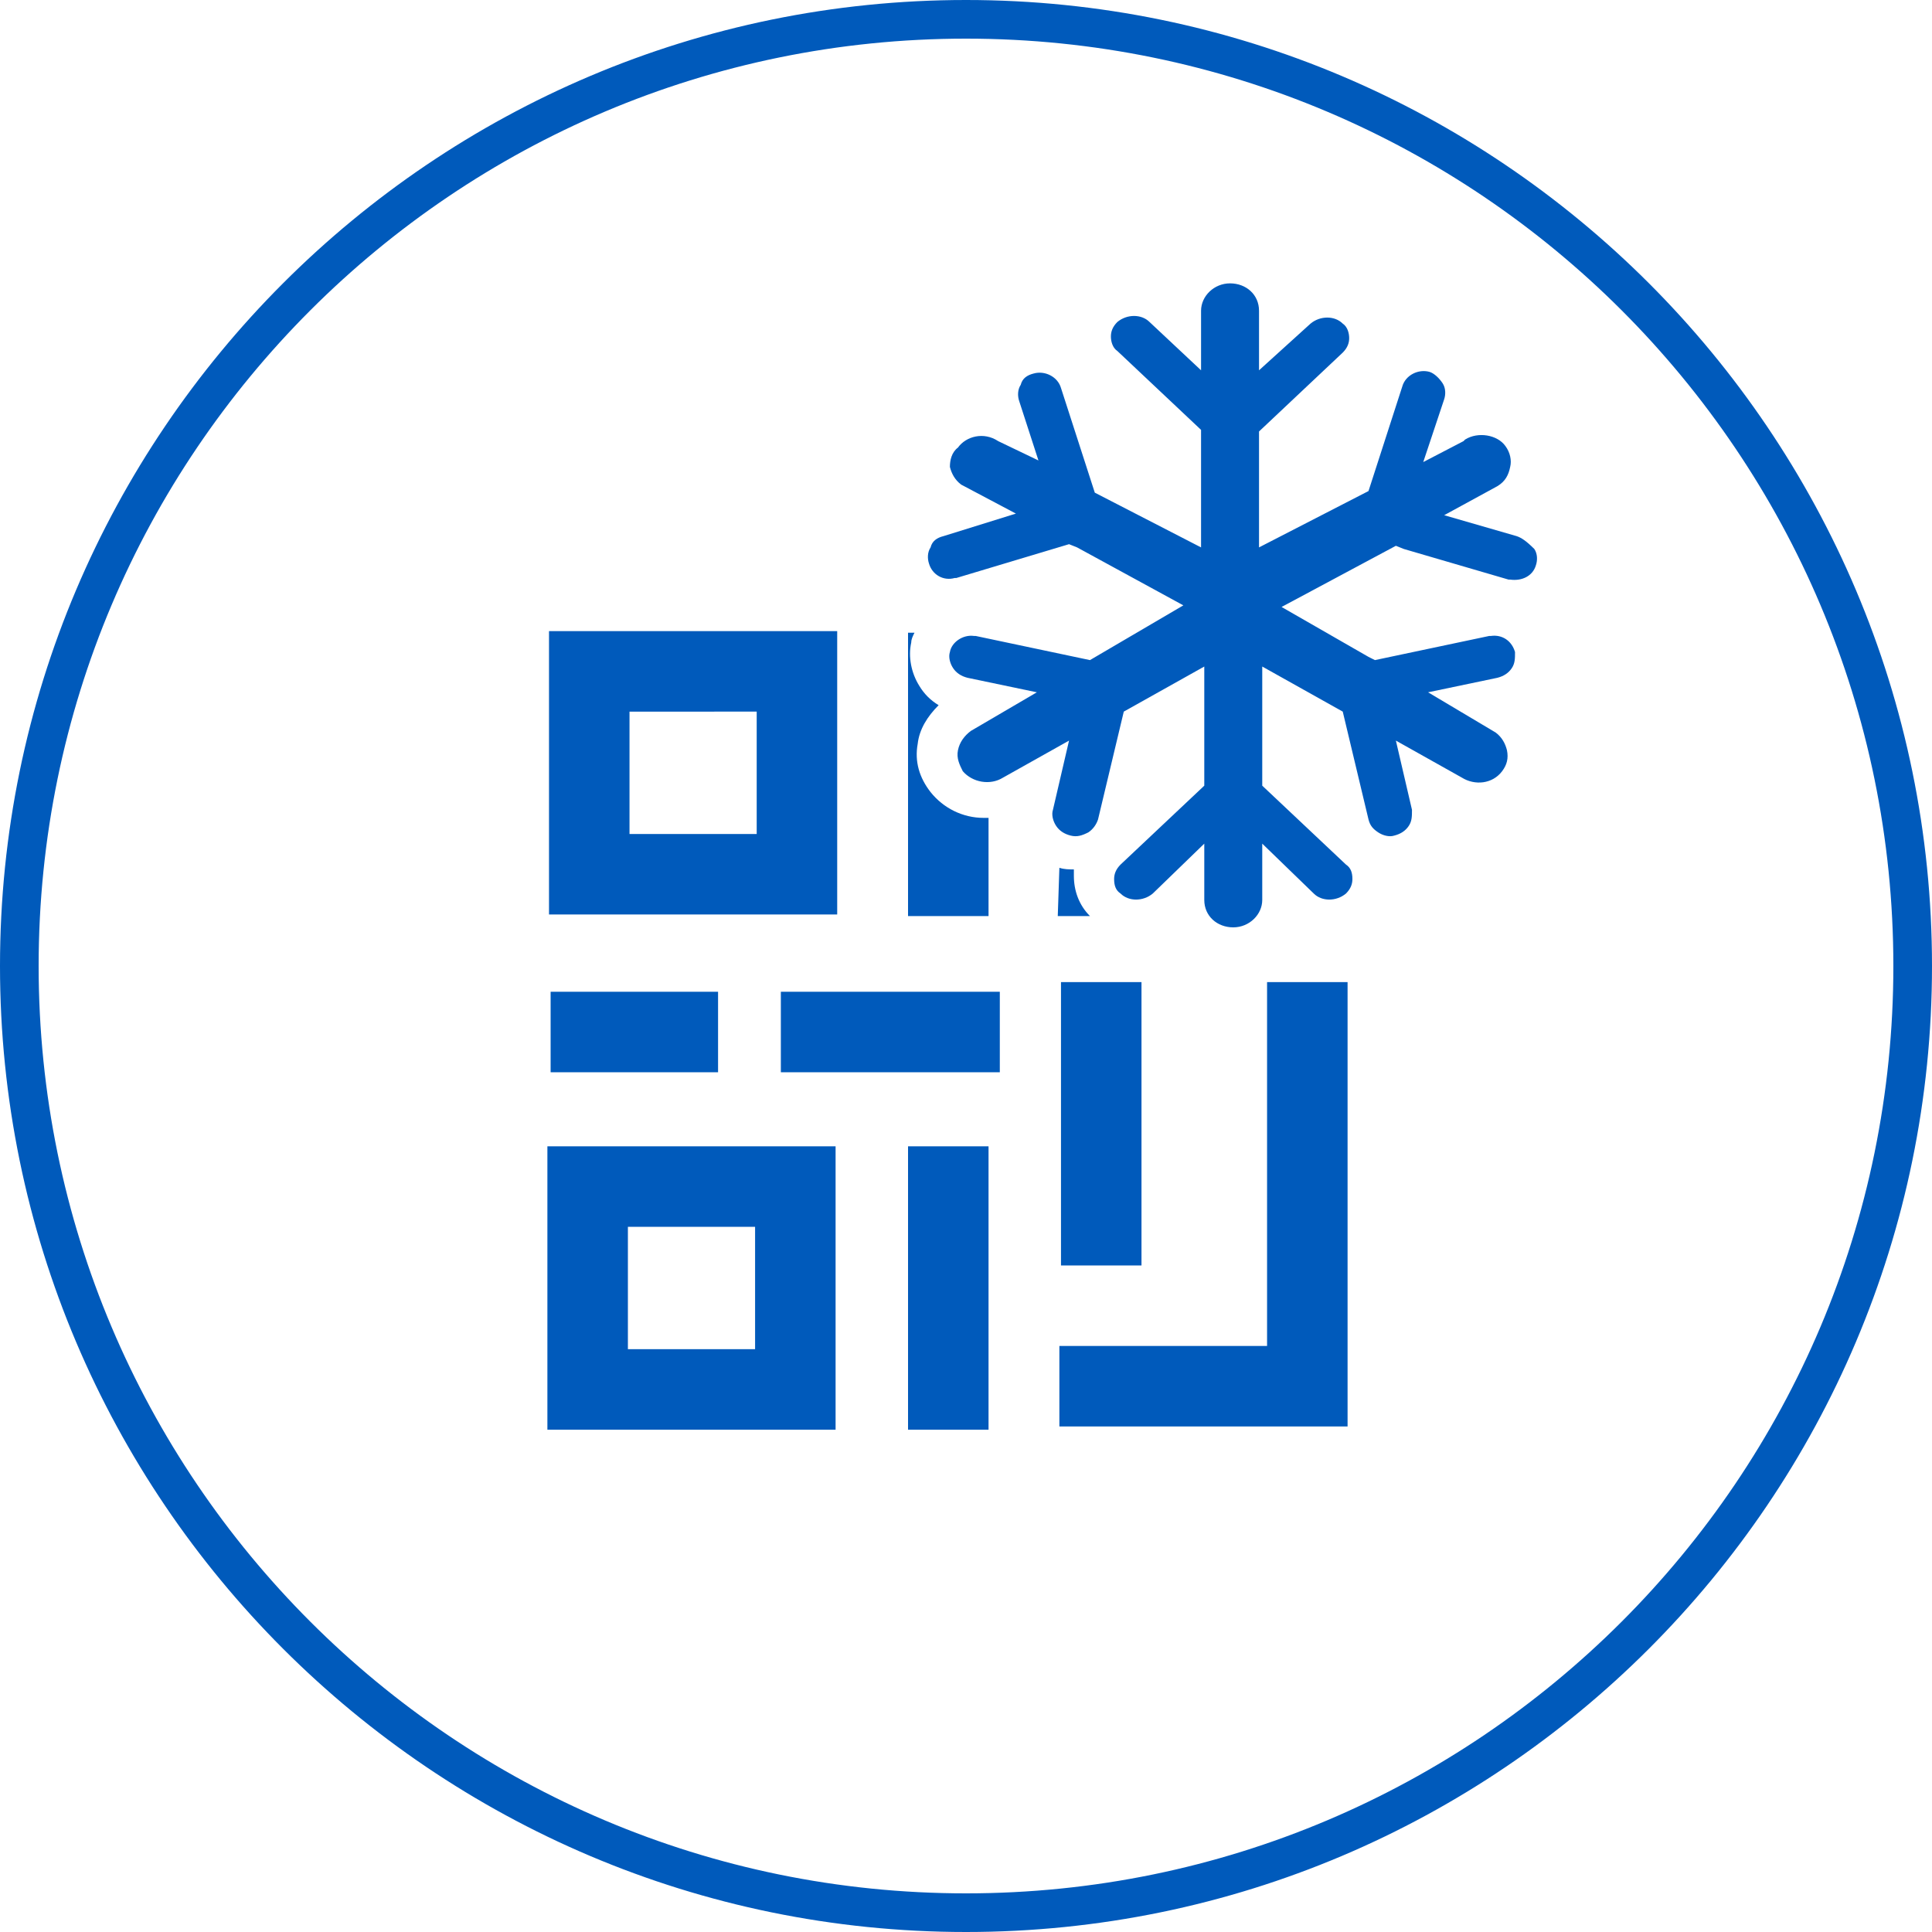
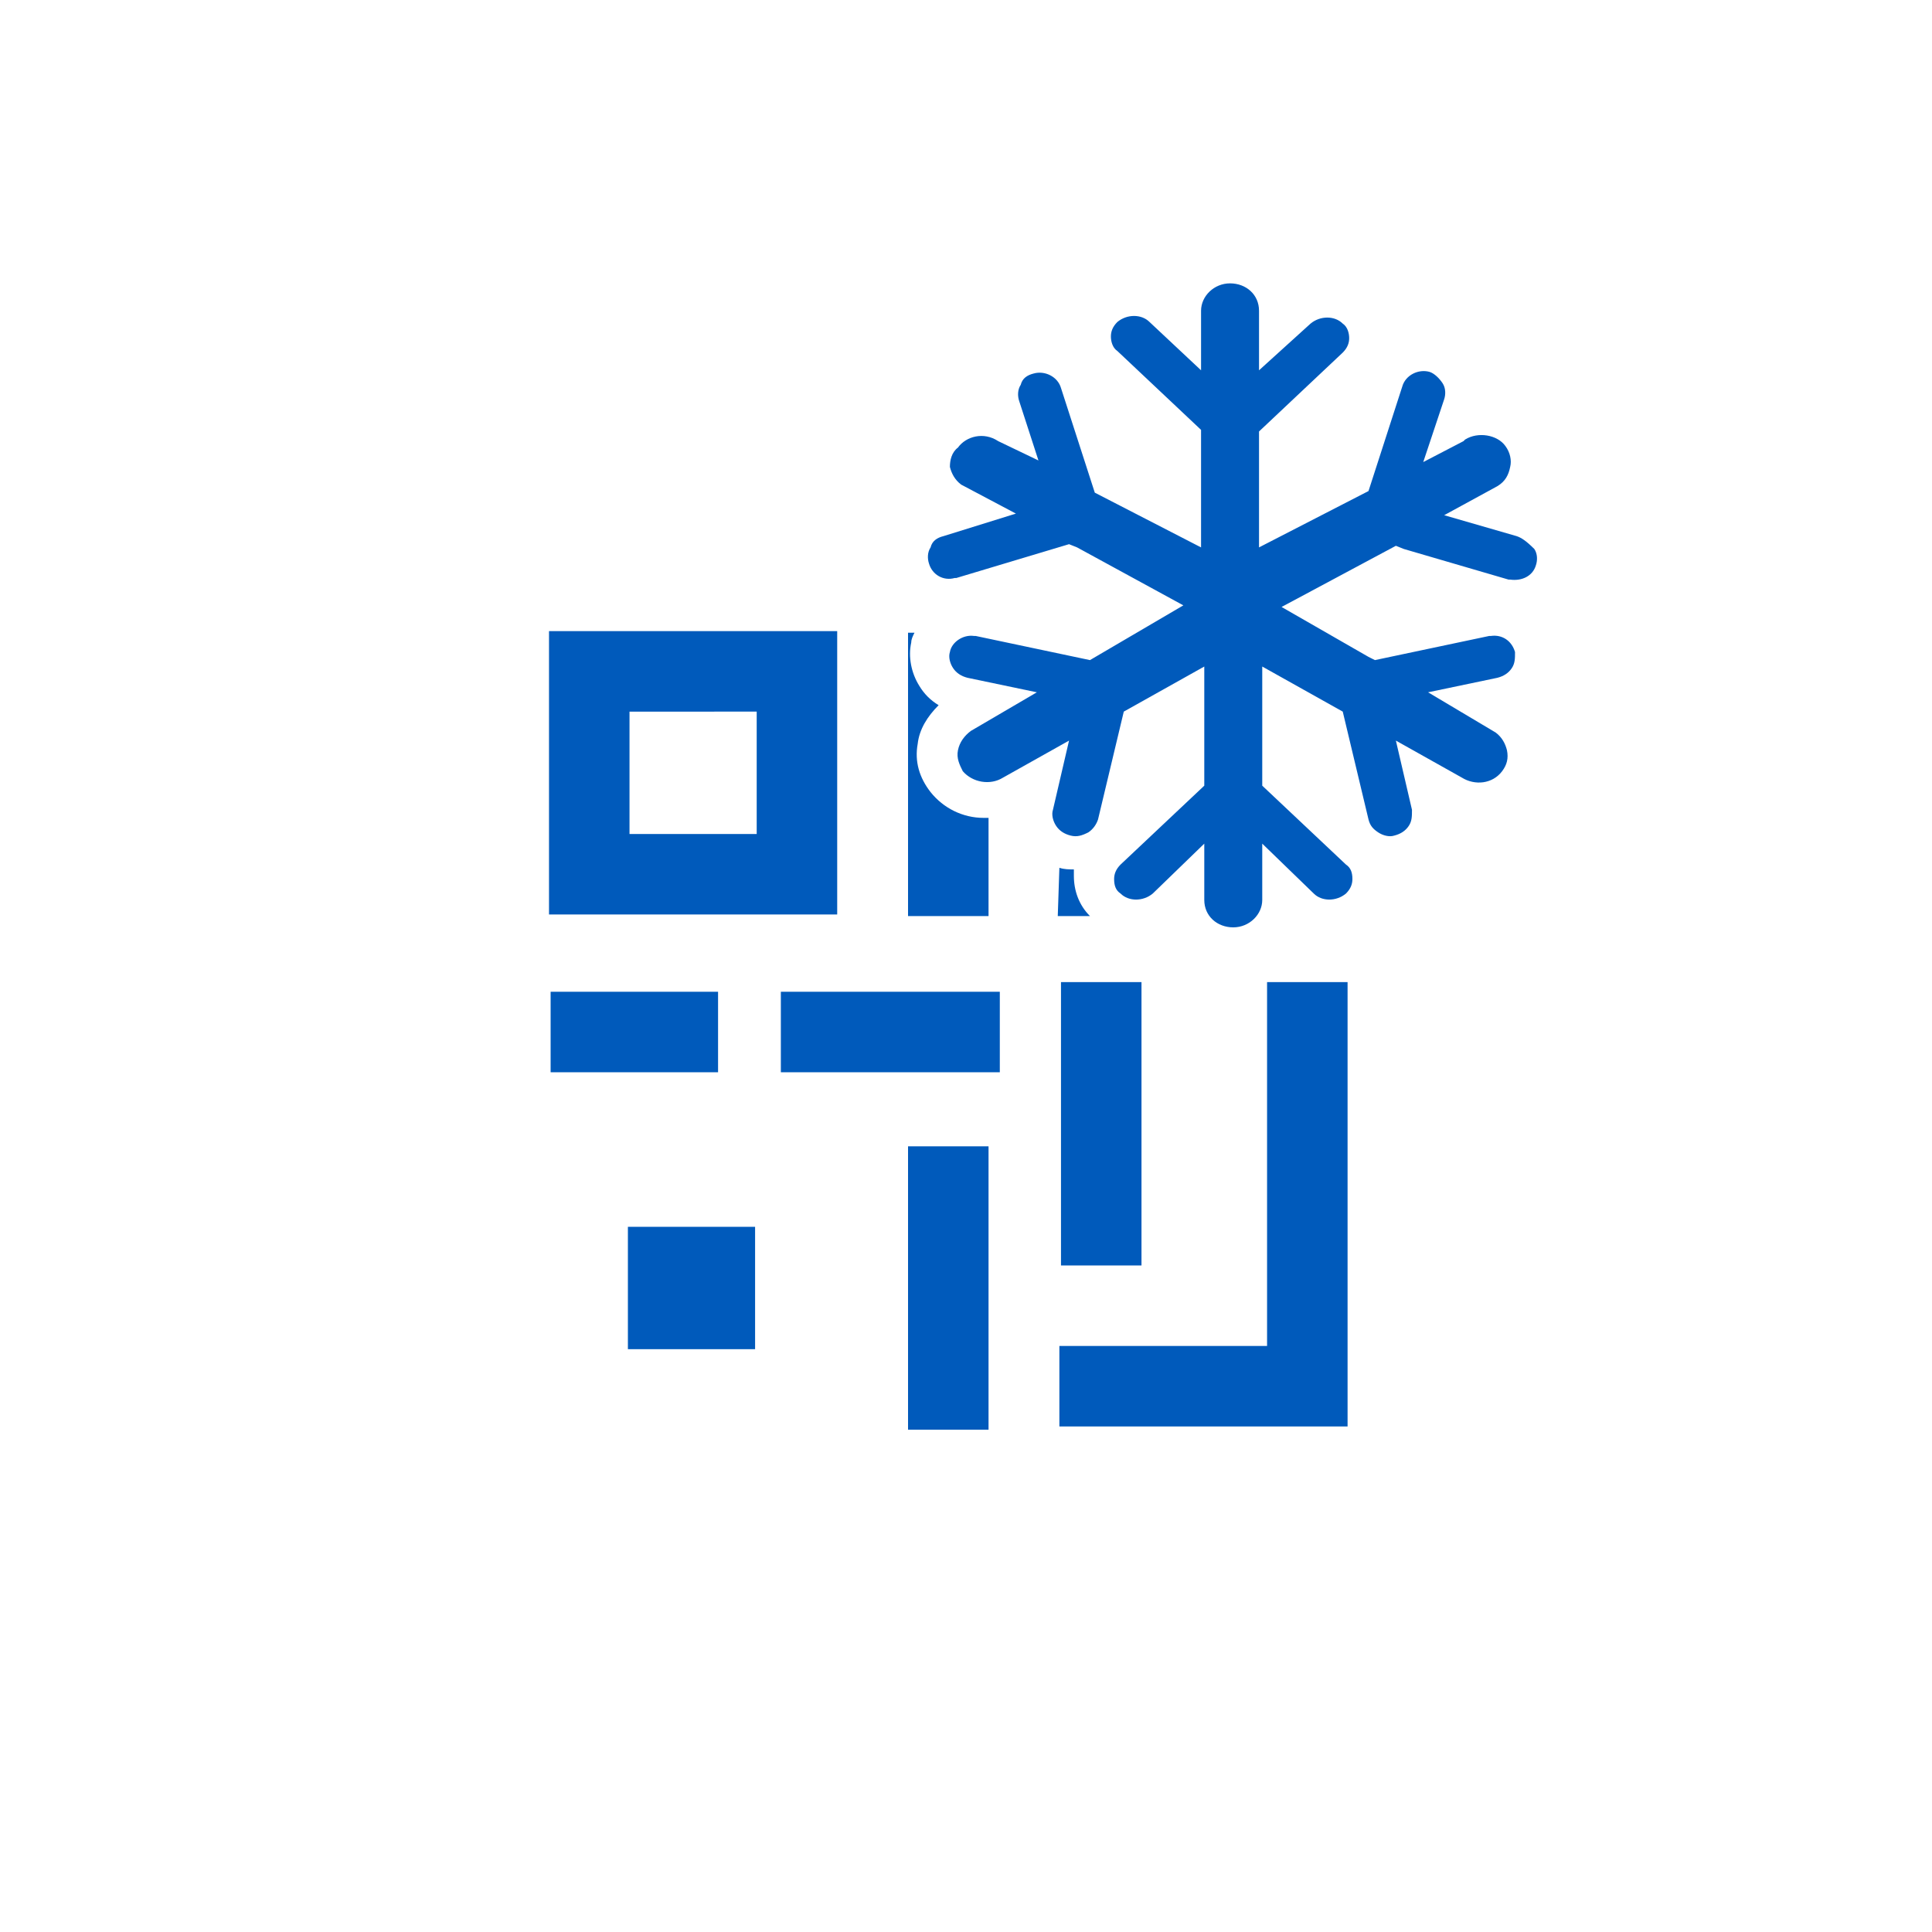
<svg xmlns="http://www.w3.org/2000/svg" version="1.1" id="Ebene_1" x="0px" y="0px" viewBox="0 0 120 120" style="enable-background:new 0 0 120 120;" xml:space="preserve">
  <style type="text/css">
	.st0{fill:#005ABB;}
</style>
  <g>
-     <path class="st0" d="M60,0C26.9,0,0,26.9,0,60s26.9,60,60,60s60-26.9,60-60S93.1,0,60,0z M60,117.6C28.2,117.6,2.4,91.8,2.4,60   S28.2,2.4,60,2.4s57.6,25.8,57.6,57.6S91.8,117.6,60,117.6z" />
    <path class="st0" d="M52,39.2H34.1v17.6H52V39.2z M47,51.8h-7.9v-7.6H47V51.8z" />
-     <path class="st0" d="M34,88.8h17.9V71.2H34V88.8z M39,76.2h7.9v7.6H39V76.2z" />
+     <path class="st0" d="M34,88.8h17.9H34V88.8z M39,76.2h7.9v7.6H39V76.2z" />
    <rect x="34.2" y="61.6" class="st0" width="10.4" height="5" />
    <rect x="48.5" y="61.6" class="st0" width="13.6" height="5" />
    <rect x="56.4" y="71.2" class="st0" width="5" height="17.6" />
    <rect x="65.9" y="61" class="st0" width="5" height="17.6" />
    <polygon class="st0" points="78.7,83.6 65.8,83.6 65.8,88.6 83.7,88.6 83.7,61 78.7,61  " />
    <path class="st0" d="M61.4,50.8c-0.1,0-0.2,0-0.3,0c-1.3,0-2.5-0.6-3.3-1.6c-0.7-0.9-1-1.9-0.8-3c0.1-0.9,0.6-1.7,1.3-2.4   c-0.5-0.3-0.9-0.7-1.2-1.2c-0.5-0.8-0.7-1.8-0.5-2.7c0-0.2,0.1-0.4,0.2-0.6h-0.4v17.6h5V50.8z" />
    <path class="st0" d="M65.8,53.9C65.8,53.9,65.8,53.9,65.8,53.9l-0.1,3h2c-0.7-0.7-1-1.6-1-2.5c0-0.1,0-0.3,0-0.4   C66.4,54,66.1,54,65.8,53.9z" />
    <path class="st0" d="M94.2,33.3l-4.5-1.3l3.3-1.8c0.5-0.3,0.7-0.7,0.8-1.2c0.1-0.4,0-0.9-0.3-1.3c-0.5-0.7-1.7-0.9-2.5-0.4   l-0.1,0.1l-2.5,1.3l1.3-3.9c0.1-0.3,0.1-0.7-0.1-1c-0.2-0.3-0.5-0.6-0.8-0.7c-0.7-0.2-1.5,0.2-1.7,0.9l-2.1,6.5L78.2,34v-7.2   l5.2-4.9c0.3-0.3,0.4-0.6,0.4-0.9s-0.1-0.7-0.4-0.9c-0.5-0.5-1.4-0.5-2,0L78.2,23v-3.7c0-1-0.8-1.7-1.8-1.7c-1,0-1.8,0.8-1.8,1.7   V23L71.4,20c-0.5-0.5-1.4-0.5-2,0c-0.3,0.3-0.4,0.6-0.4,0.9s0.1,0.7,0.4,0.9l5.2,4.9v7.3L68,30.6l-2.1-6.5c-0.2-0.7-1-1.1-1.7-0.9   c-0.4,0.1-0.7,0.3-0.8,0.7c-0.2,0.3-0.2,0.7-0.1,1l1.2,3.7l-2.5-1.2c-0.9-0.6-2-0.3-2.5,0.4C59.1,28.1,59,28.6,59,29   c0.1,0.4,0.3,0.8,0.7,1.1l3.4,1.8l-4.5,1.4c-0.4,0.1-0.7,0.3-0.8,0.7c-0.2,0.3-0.2,0.7-0.1,1c0.2,0.7,0.9,1.1,1.6,0.9l0.1,0l7-2.1   l0.5,0.2l6.6,3.6L67.7,41l-7.1-1.5c0,0-0.1,0-0.1,0c-0.7-0.1-1.4,0.4-1.5,1c-0.1,0.3,0,0.7,0.2,1c0.2,0.3,0.5,0.5,0.9,0.6l4.3,0.9   l-4.1,2.4c-0.4,0.3-0.7,0.7-0.8,1.2c-0.1,0.5,0.1,0.9,0.3,1.3c0.6,0.7,1.7,0.9,2.5,0.4l4.1-2.3l-1,4.3c-0.1,0.3,0,0.7,0.2,1   c0.2,0.3,0.5,0.5,0.9,0.6c0.4,0.1,0.7,0,1.1-0.2c0.3-0.2,0.5-0.5,0.6-0.8l1.6-6.7l5-2.8v7.4l-5.2,4.9c-0.3,0.3-0.4,0.6-0.4,0.9   c0,0.4,0.1,0.7,0.4,0.9c0.5,0.5,1.4,0.5,2,0l3.2-3.1v3.5c0,1,0.8,1.7,1.8,1.7c1,0,1.8-0.8,1.8-1.7v-3.5l3.2,3.1   c0.5,0.5,1.4,0.5,2,0c0.3-0.3,0.4-0.6,0.4-0.9c0-0.4-0.1-0.7-0.4-0.9v0l-5.2-4.9v-7.4l5,2.8l1.6,6.7c0.1,0.4,0.3,0.6,0.6,0.8   c0.3,0.2,0.7,0.3,1,0.2c0.4-0.1,0.7-0.3,0.9-0.6c0.2-0.3,0.2-0.6,0.2-1l-1-4.3l4.1,2.3c0.8,0.5,1.9,0.4,2.5-0.4   c0.3-0.4,0.4-0.8,0.3-1.3c-0.1-0.4-0.3-0.8-0.7-1.1l-4.2-2.5l4.3-0.9c0.4-0.1,0.7-0.3,0.9-0.6c0.2-0.3,0.2-0.6,0.2-1   c-0.2-0.7-0.8-1.1-1.5-1c0,0-0.1,0-0.1,0l-7.1,1.5l-0.4-0.2l-5.4-3.1l7.1-3.8l0.5,0.2l6.5,1.9c0,0,0.1,0,0.1,0   c0.7,0.1,1.4-0.2,1.6-0.9c0.1-0.3,0.1-0.7-0.1-1C94.8,33.6,94.5,33.4,94.2,33.3z" />
  </g>
</svg>